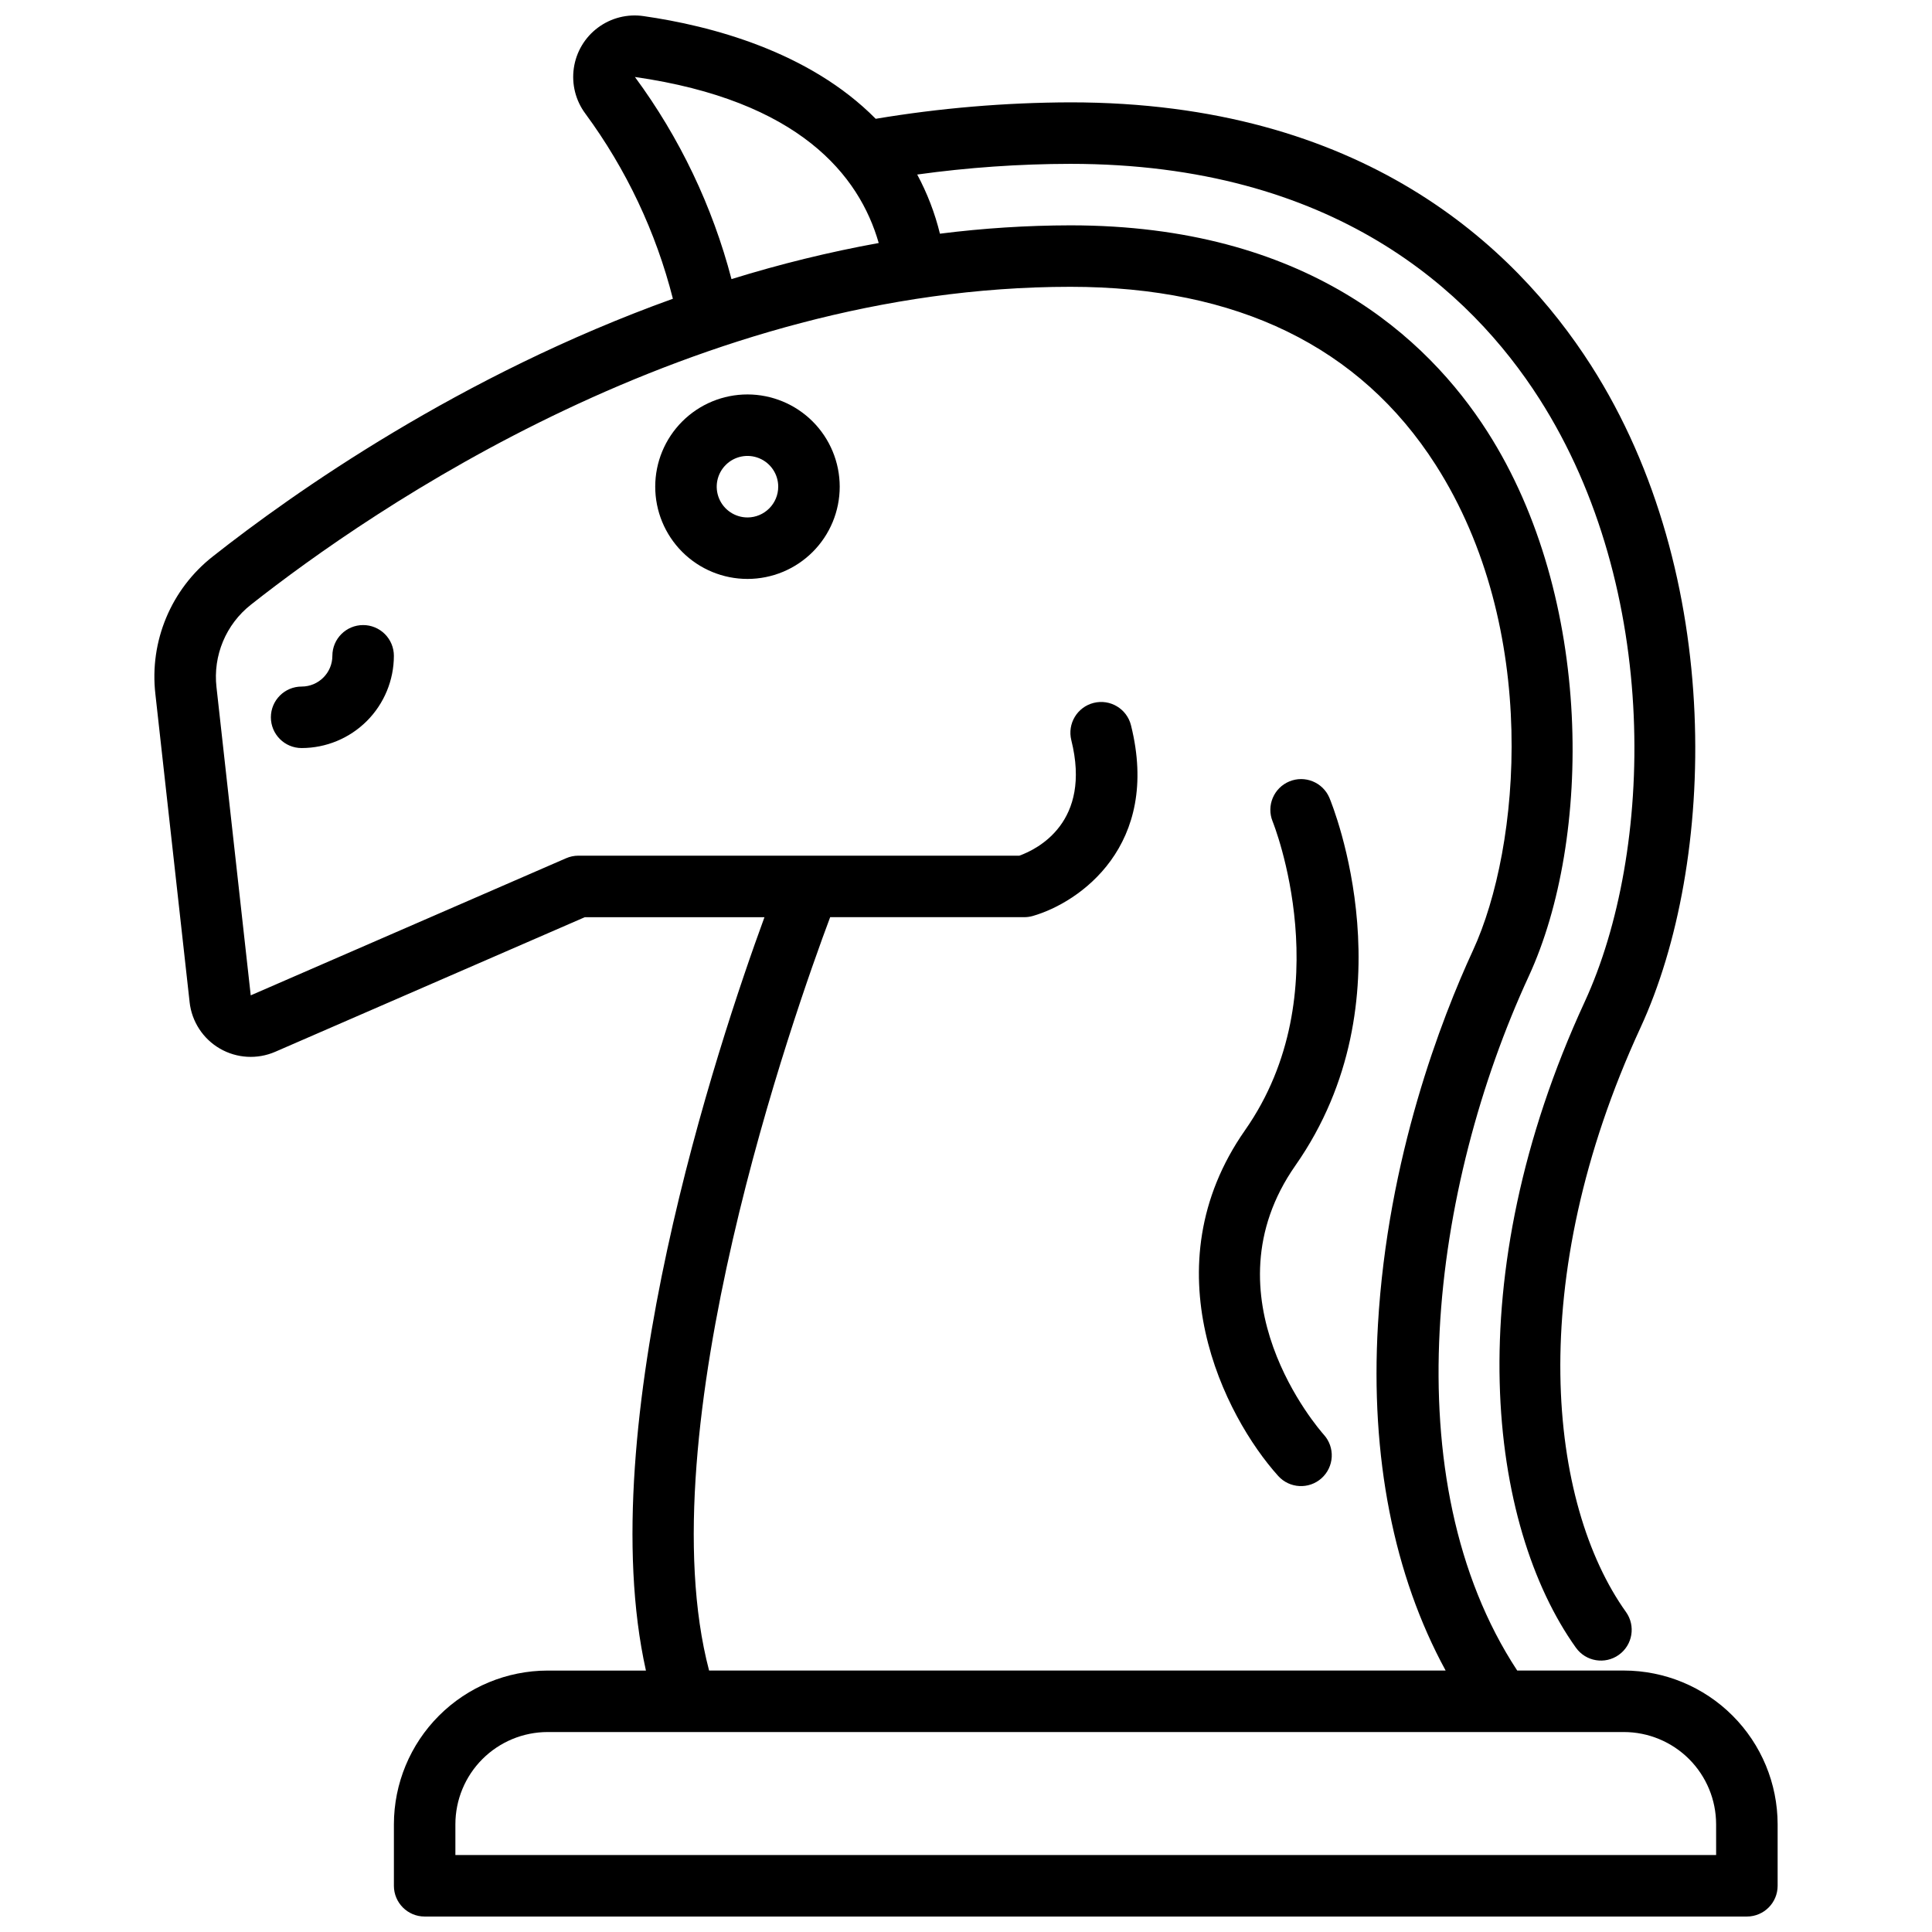
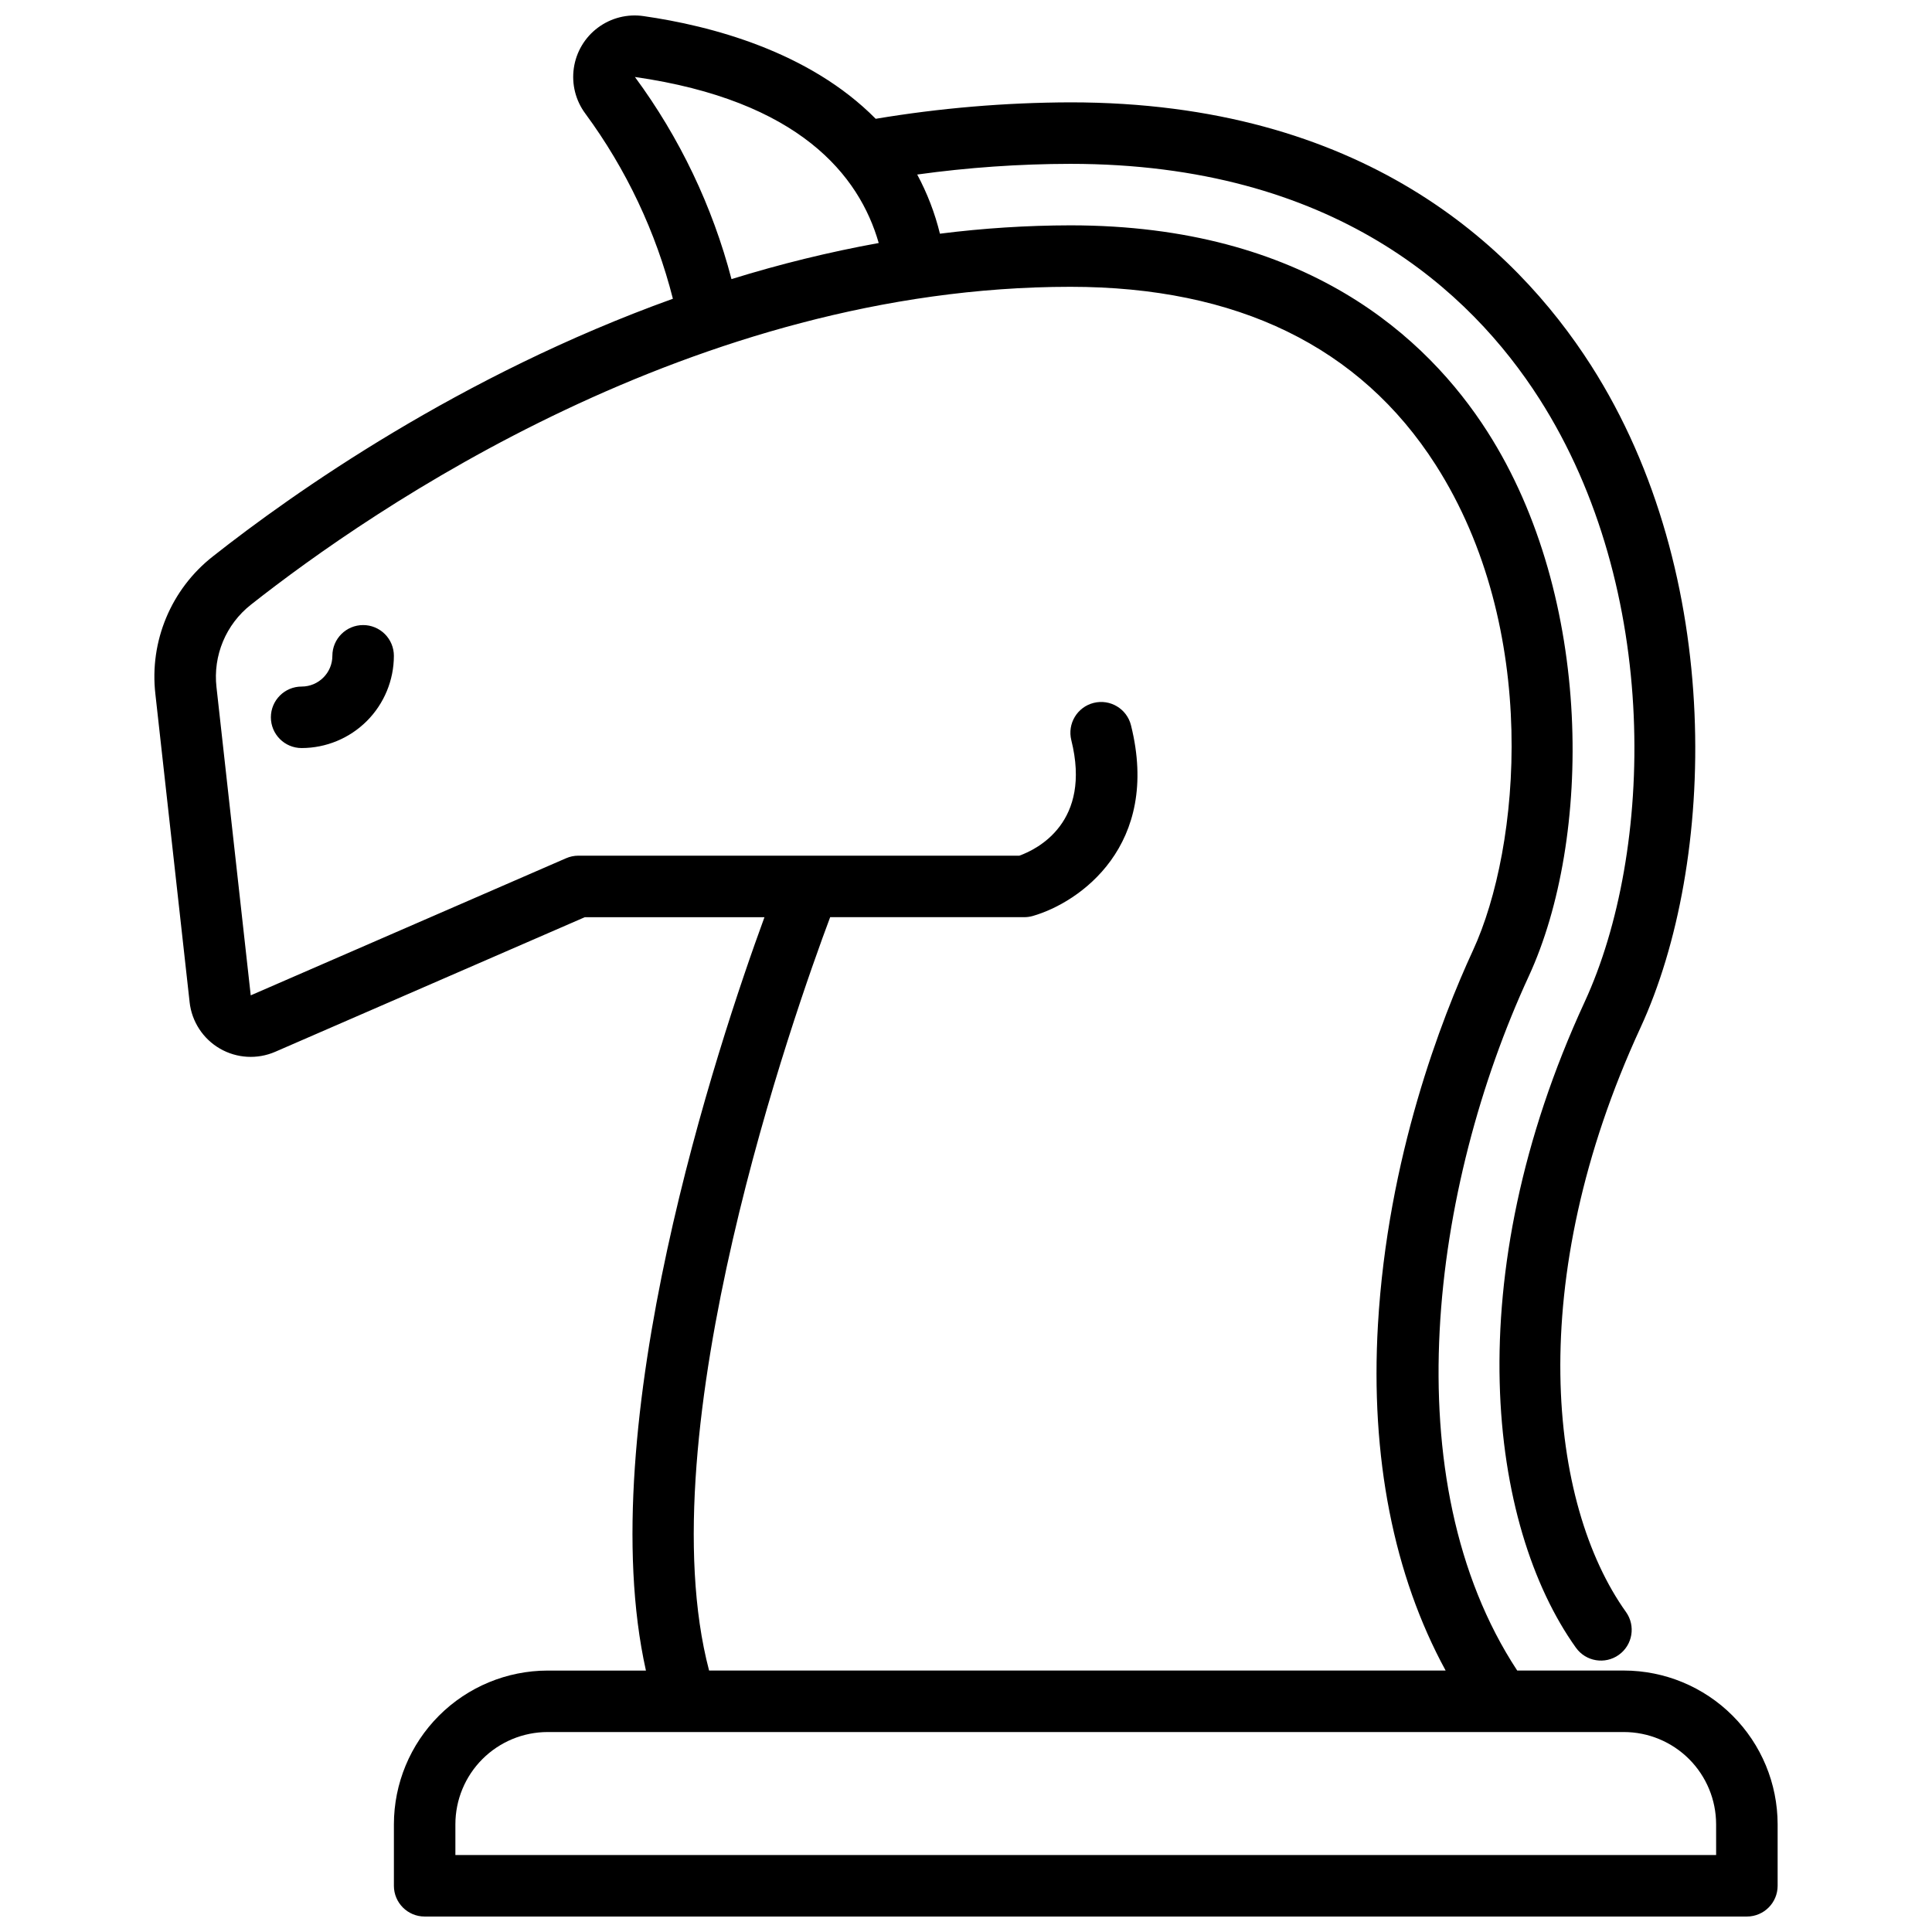
<svg xmlns="http://www.w3.org/2000/svg" width="800px" height="800px" version="1.1" viewBox="144 144 512 512">
  <defs>
    <clipPath id="a">
      <path d="m184 148.09h432v503.81h-432z" />
    </clipPath>
  </defs>
-   <path d="m342.09 248.53c-6.484 0-12.703 2.574-17.289 7.16-4.586 4.586-7.16 10.805-7.16 17.285 0 6.484 2.574 12.703 7.16 17.289 4.586 4.586 10.805 7.16 17.289 7.16s12.699-2.574 17.285-7.16c4.586-4.586 7.16-10.805 7.16-17.289-0.008-6.481-2.586-12.695-7.168-17.277-4.582-4.582-10.797-7.16-17.277-7.168zm0 32.598c-3.297 0-6.269-1.988-7.531-5.031-1.262-3.047-0.562-6.551 1.77-8.883 2.328-2.332 5.836-3.027 8.879-1.766 3.047 1.262 5.031 4.231 5.031 7.527-0.004 4.5-3.648 8.148-8.148 8.156z" />
  <path d="m240.23 309.65c-4.5 0-8.148 3.648-8.148 8.148-0.004 4.5-3.648 8.145-8.148 8.148-4.5 0-8.148 3.648-8.148 8.148s3.648 8.148 8.148 8.148c6.481-0.004 12.695-2.582 17.281-7.164 4.582-4.586 7.16-10.801 7.168-17.281 0-2.16-0.859-4.234-2.387-5.762-1.531-1.527-3.602-2.387-5.766-2.387z" />
  <g clip-path="url(#a)">
    <path d="m574.34 586.71h-28.262c-33.18-50.516-22.656-128.28 3.066-184.01 16.762-36.316 17.242-100.22-10.965-144.3-15.961-24.949-48.094-54.684-110.52-54.684-11.555 0.023-23.102 0.762-34.566 2.215-1.336-5.461-3.363-10.727-6.023-15.68 13.449-1.863 27.012-2.809 40.59-2.832 69.805 0 106.09 33.824 124.25 62.199 32.391 50.625 30.375 120.18 12.031 159.92-33.766 73.16-25.484 138.66-2.305 171.12h0.004c2.613 3.664 7.703 4.512 11.363 1.898 3.664-2.617 4.512-7.707 1.895-11.367-20.445-28.625-27.188-87.598 3.836-154.82 20.16-43.668 22.418-120.03-13.098-175.54-20.344-31.801-60.801-69.707-137.98-69.707-17.285 0.055-34.535 1.512-51.586 4.359-17.699-17.902-43.75-24.664-61.504-27.211-4.277-0.633-8.629 0.465-12.098 3.047-3.473 2.578-5.769 6.434-6.394 10.715-0.625 4.277 0.477 8.629 3.062 12.094 10.82 14.699 18.695 31.352 23.188 49.043-56.387 20.277-100.52 51.406-121.89 68.266-11.086 8.684-16.863 22.5-15.258 36.488l9.074 81.656h-0.004c0.57 5.144 3.551 9.715 8.027 12.309 4.477 2.594 9.922 2.906 14.668 0.844l82.031-35.664h47.617c-12.328 33.652-45.906 134.68-31.41 199.65h-26.055c-10.801 0.016-21.152 4.312-28.789 11.949s-11.934 17.988-11.949 28.789v16.297c0 4.5 3.648 8.148 8.145 8.148h350.41c4.5 0 8.148-3.648 8.148-8.148v-16.297c-0.012-10.801-4.309-21.16-11.949-28.797-7.637-7.641-17.992-11.938-28.797-11.949zm-262.08-422.31c43.492 6.242 59.453 26.004 64.609 43.996v0.004c-13.188 2.394-26.215 5.594-39.016 9.57-5.051-19.32-13.738-37.5-25.594-53.57zm51.742 222.66h51.438c0.758 0 1.512-0.105 2.238-0.312 12.484-3.566 34-18.727 26.039-50.559-1.098-4.359-5.519-7.004-9.879-5.914s-7.016 5.508-5.934 9.871c5.434 21.73-8.93 28.871-13.766 30.617h-116.86c-1.117 0-2.223 0.23-3.246 0.676l-83.586 36.34-9.074-81.656c-0.961-8.395 2.504-16.684 9.152-21.898 32.109-25.32 117.55-84.219 217.14-84.219 44.199 0 76.766 15.867 96.793 47.172 27.766 43.395 22.5 101.38 9.895 128.69-8.301 17.98-22.609 54.781-25.184 99.199-2.031 35.047 4.164 66.375 17.938 91.641h-195.19c-16.672-63.305 22.727-174.69 32.086-199.65zm234.79 248.54h-334.11v-8.148c0.004-6.481 2.582-12.695 7.164-17.277 4.582-4.582 10.797-7.16 17.277-7.168h36.645 0.023 0.023 248.52c6.484 0.004 12.699 2.582 17.285 7.164 4.582 4.582 7.164 10.797 7.168 17.281z" />
  </g>
-   <path d="m496.3 355.41c-1.758-4.106-6.496-6.035-10.621-4.32-4.125 1.715-6.102 6.434-4.43 10.574 0.184 0.449 18.223 45.387-7.297 81.848-25.5 36.426-5.41 75.855 8.766 91.609v0.004c3.008 3.348 8.16 3.625 11.508 0.621 1.609-1.445 2.578-3.469 2.695-5.629 0.113-2.156-0.629-4.273-2.074-5.879-1.316-1.477-31.926-36.551-7.543-71.383 30.738-43.91 9.898-95.281 8.996-97.445z" />
</svg>